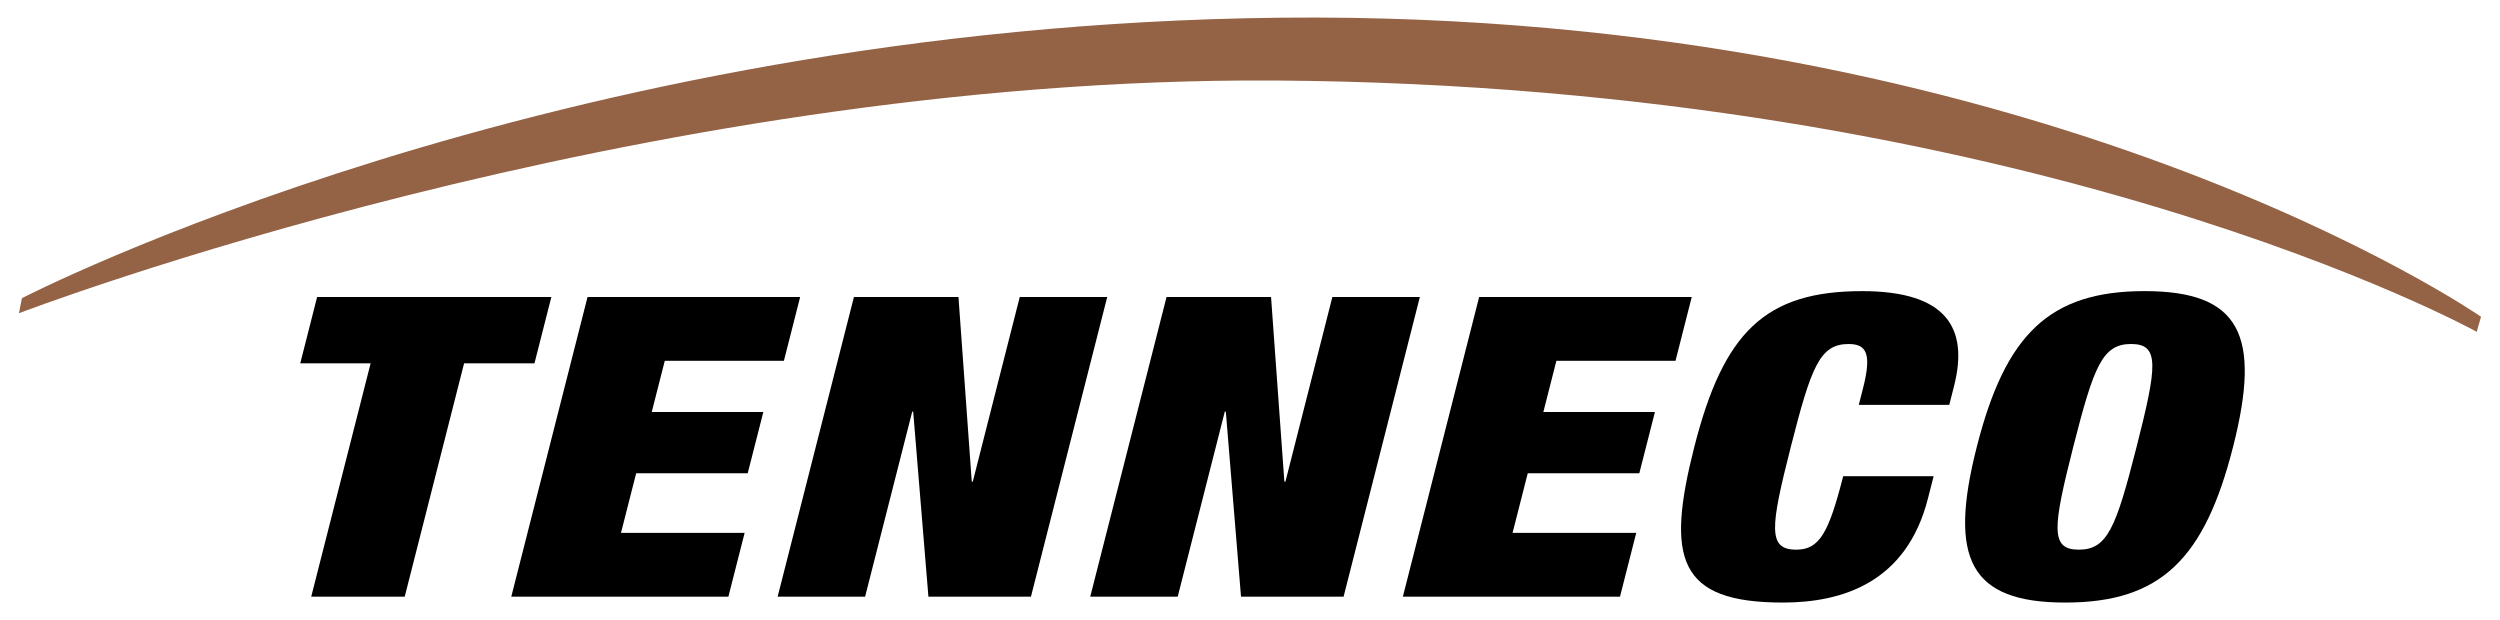
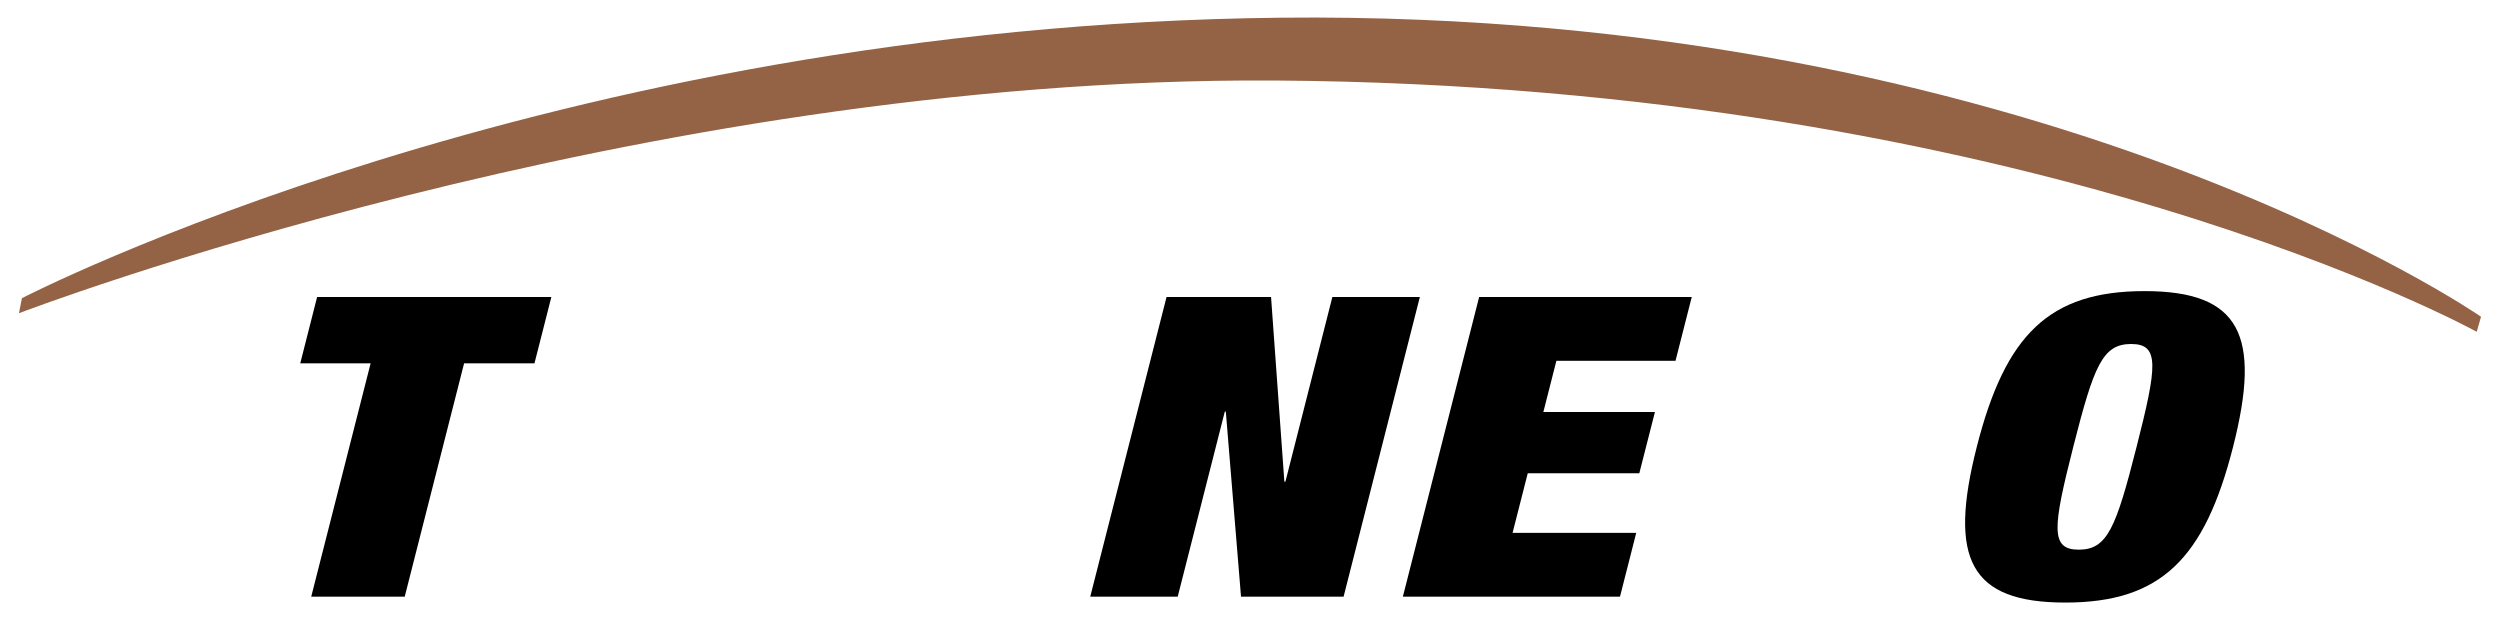
<svg xmlns="http://www.w3.org/2000/svg" version="1.0" width="1024" height="254" viewBox="-0.942 -0.942 134.101 33.301" id="svg2596">
  <defs id="defs2598" />
  <path d="M 0,15.878 C 0,15.878 33.167,3.166 67.448,3.382 C 108.084,3.646 131.985,16.876 131.985,16.876 L 132.216,16.068 C 132.216,16.068 108.457,-0.419 67.755,0.008 C 28.444,0.421 0.159,15.071 0.159,15.071 L 0,15.878" id="path2456" style="fill:#946244;fill-opacity:1;fill-rule:nonzero;stroke:none" />
  <path d="M 18.885,18.568 L 15.106,18.568 L 16.012,15.006 L 28.591,15.006 L 27.684,18.568 L 23.905,18.568 L 20.716,31.099 L 15.695,31.099 L 18.885,18.568" id="path2460" style="fill:#000000;fill-opacity:1;fill-rule:nonzero;stroke:none" />
-   <path d="M 30.534,15.007 L 41.951,15.007 L 41.079,18.433 L 34.682,18.433 L 33.981,21.183 L 39.974,21.183 L 39.135,24.473 L 33.145,24.473 L 32.33,27.673 L 38.97,27.673 L 38.097,31.101 L 26.438,31.101 L 30.534,15.007" id="path2464" style="fill:#000000;fill-opacity:1;fill-rule:nonzero;stroke:none" />
-   <path d="M 44.839,15.007 L 50.453,15.007 L 51.167,24.924 L 51.221,24.924 L 53.744,15.007 L 58.441,15.007 L 54.345,31.101 L 48.839,31.101 L 48.021,21.161 L 47.97,21.161 L 45.439,31.101 L 40.742,31.101 L 44.839,15.007" id="path2468" style="fill:#000000;fill-opacity:1;fill-rule:nonzero;stroke:none" />
  <path d="M 61.627,15.007 L 67.239,15.007 L 67.954,24.924 L 68.01,24.924 L 70.532,15.007 L 75.23,15.007 L 71.134,31.101 L 65.626,31.101 L 64.81,21.161 L 64.756,21.161 L 62.226,31.101 L 57.529,31.101 L 61.627,15.007" id="path2472" style="fill:#000000;fill-opacity:1;fill-rule:nonzero;stroke:none" />
  <path d="M 78.414,15.007 L 89.831,15.007 L 88.959,18.433 L 82.562,18.433 L 81.862,21.183 L 87.854,21.183 L 87.015,24.473 L 81.024,24.473 L 80.209,27.673 L 86.85,27.673 L 85.977,31.101 L 74.317,31.101 L 78.414,15.007" id="path2476" style="fill:#000000;fill-opacity:1;fill-rule:nonzero;stroke:none" />
-   <path d="M 99.031,19.898 C 99.496,18.072 99.229,17.532 98.257,17.532 C 96.719,17.532 96.257,18.704 95.151,23.054 C 94.044,27.403 93.906,28.576 95.444,28.576 C 96.688,28.576 97.188,27.673 97.963,24.632 L 102.82,24.632 L 102.515,25.826 C 101.369,30.333 97.934,31.416 94.722,31.416 C 89.082,31.416 88.442,29.051 89.969,23.054 C 91.535,16.899 93.771,14.692 98.98,14.692 C 103.513,14.692 104.71,16.673 103.918,19.784 L 103.66,20.799 L 98.801,20.799 L 99.031,19.898" id="path2480" style="fill:#000000;fill-opacity:1;fill-rule:nonzero;stroke:none" />
  <path d="M 110.614,28.576 C 112.153,28.576 112.614,27.403 113.719,23.054 C 114.828,18.703 114.963,17.531 113.425,17.531 C 111.888,17.531 111.426,18.703 110.319,23.054 C 109.213,27.403 109.078,28.576 110.614,28.576 z M 114.147,14.691 C 119.276,14.691 120.434,17.036 118.901,23.054 C 117.37,29.071 115.019,31.416 109.891,31.416 C 104.764,31.416 103.605,29.071 105.138,23.054 C 106.669,17.036 109.02,14.691 114.147,14.691" id="path2484" style="fill:#000000;fill-opacity:1;fill-rule:nonzero;stroke:none" />
</svg>